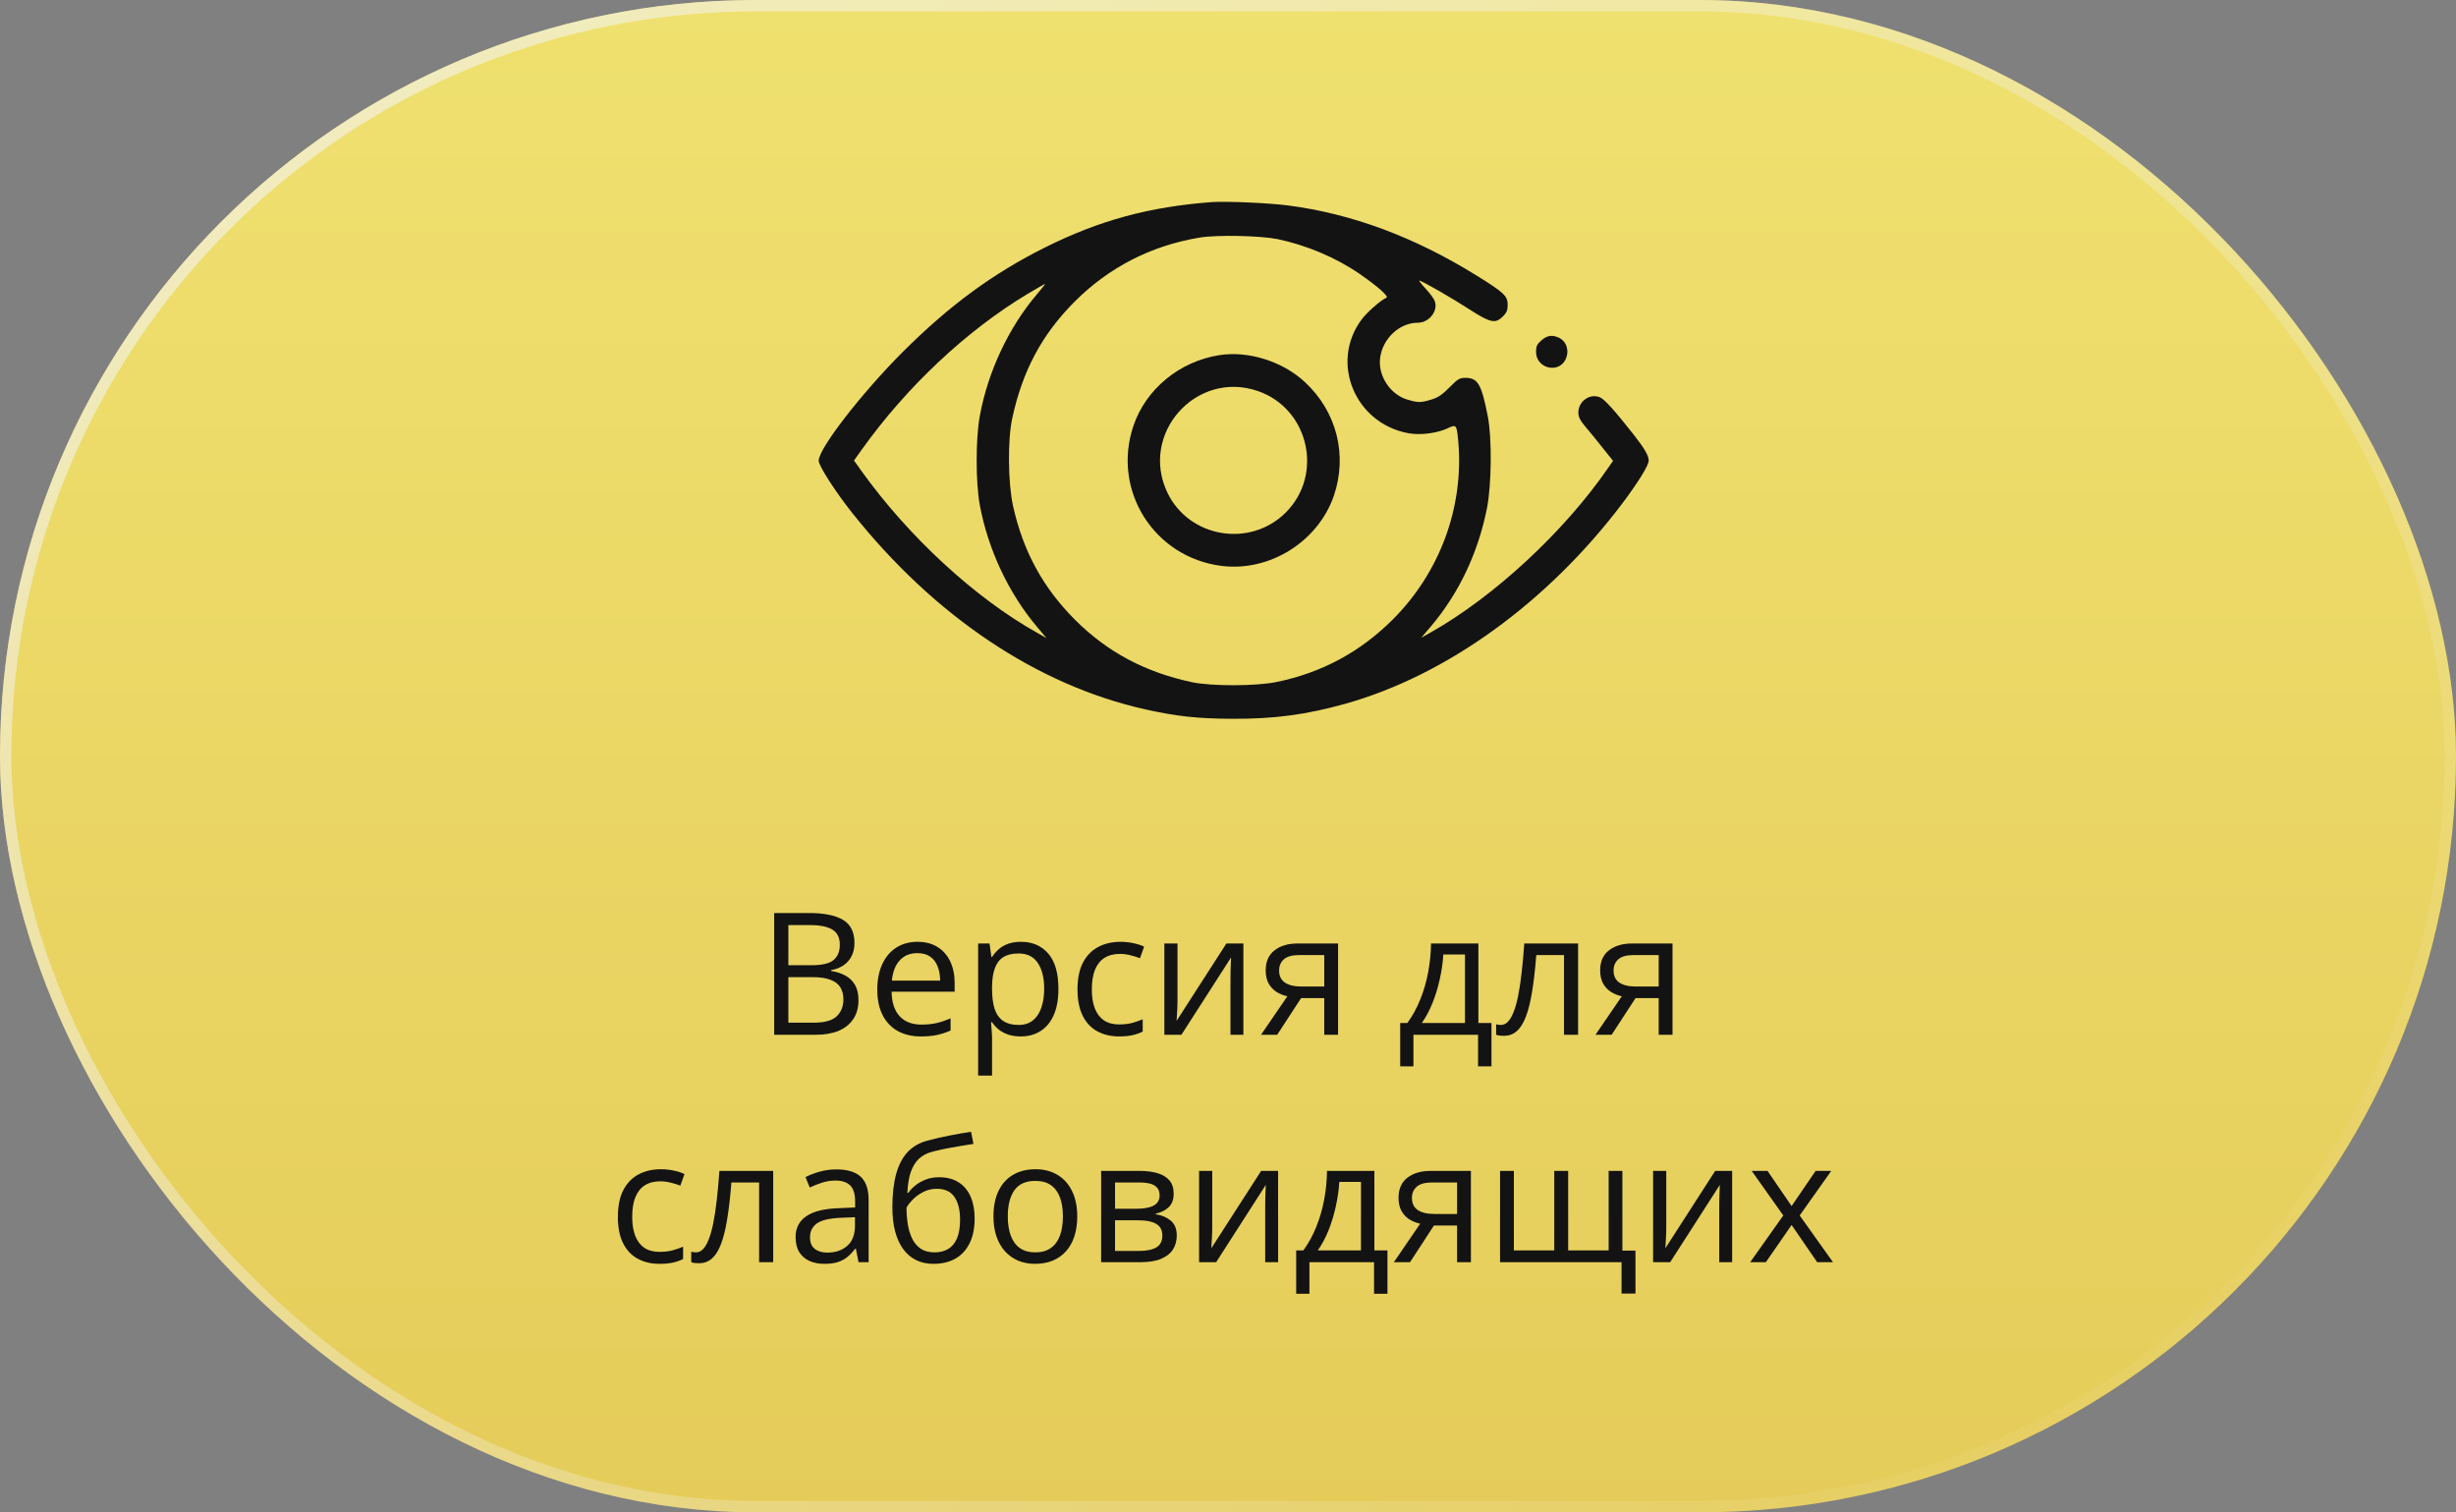
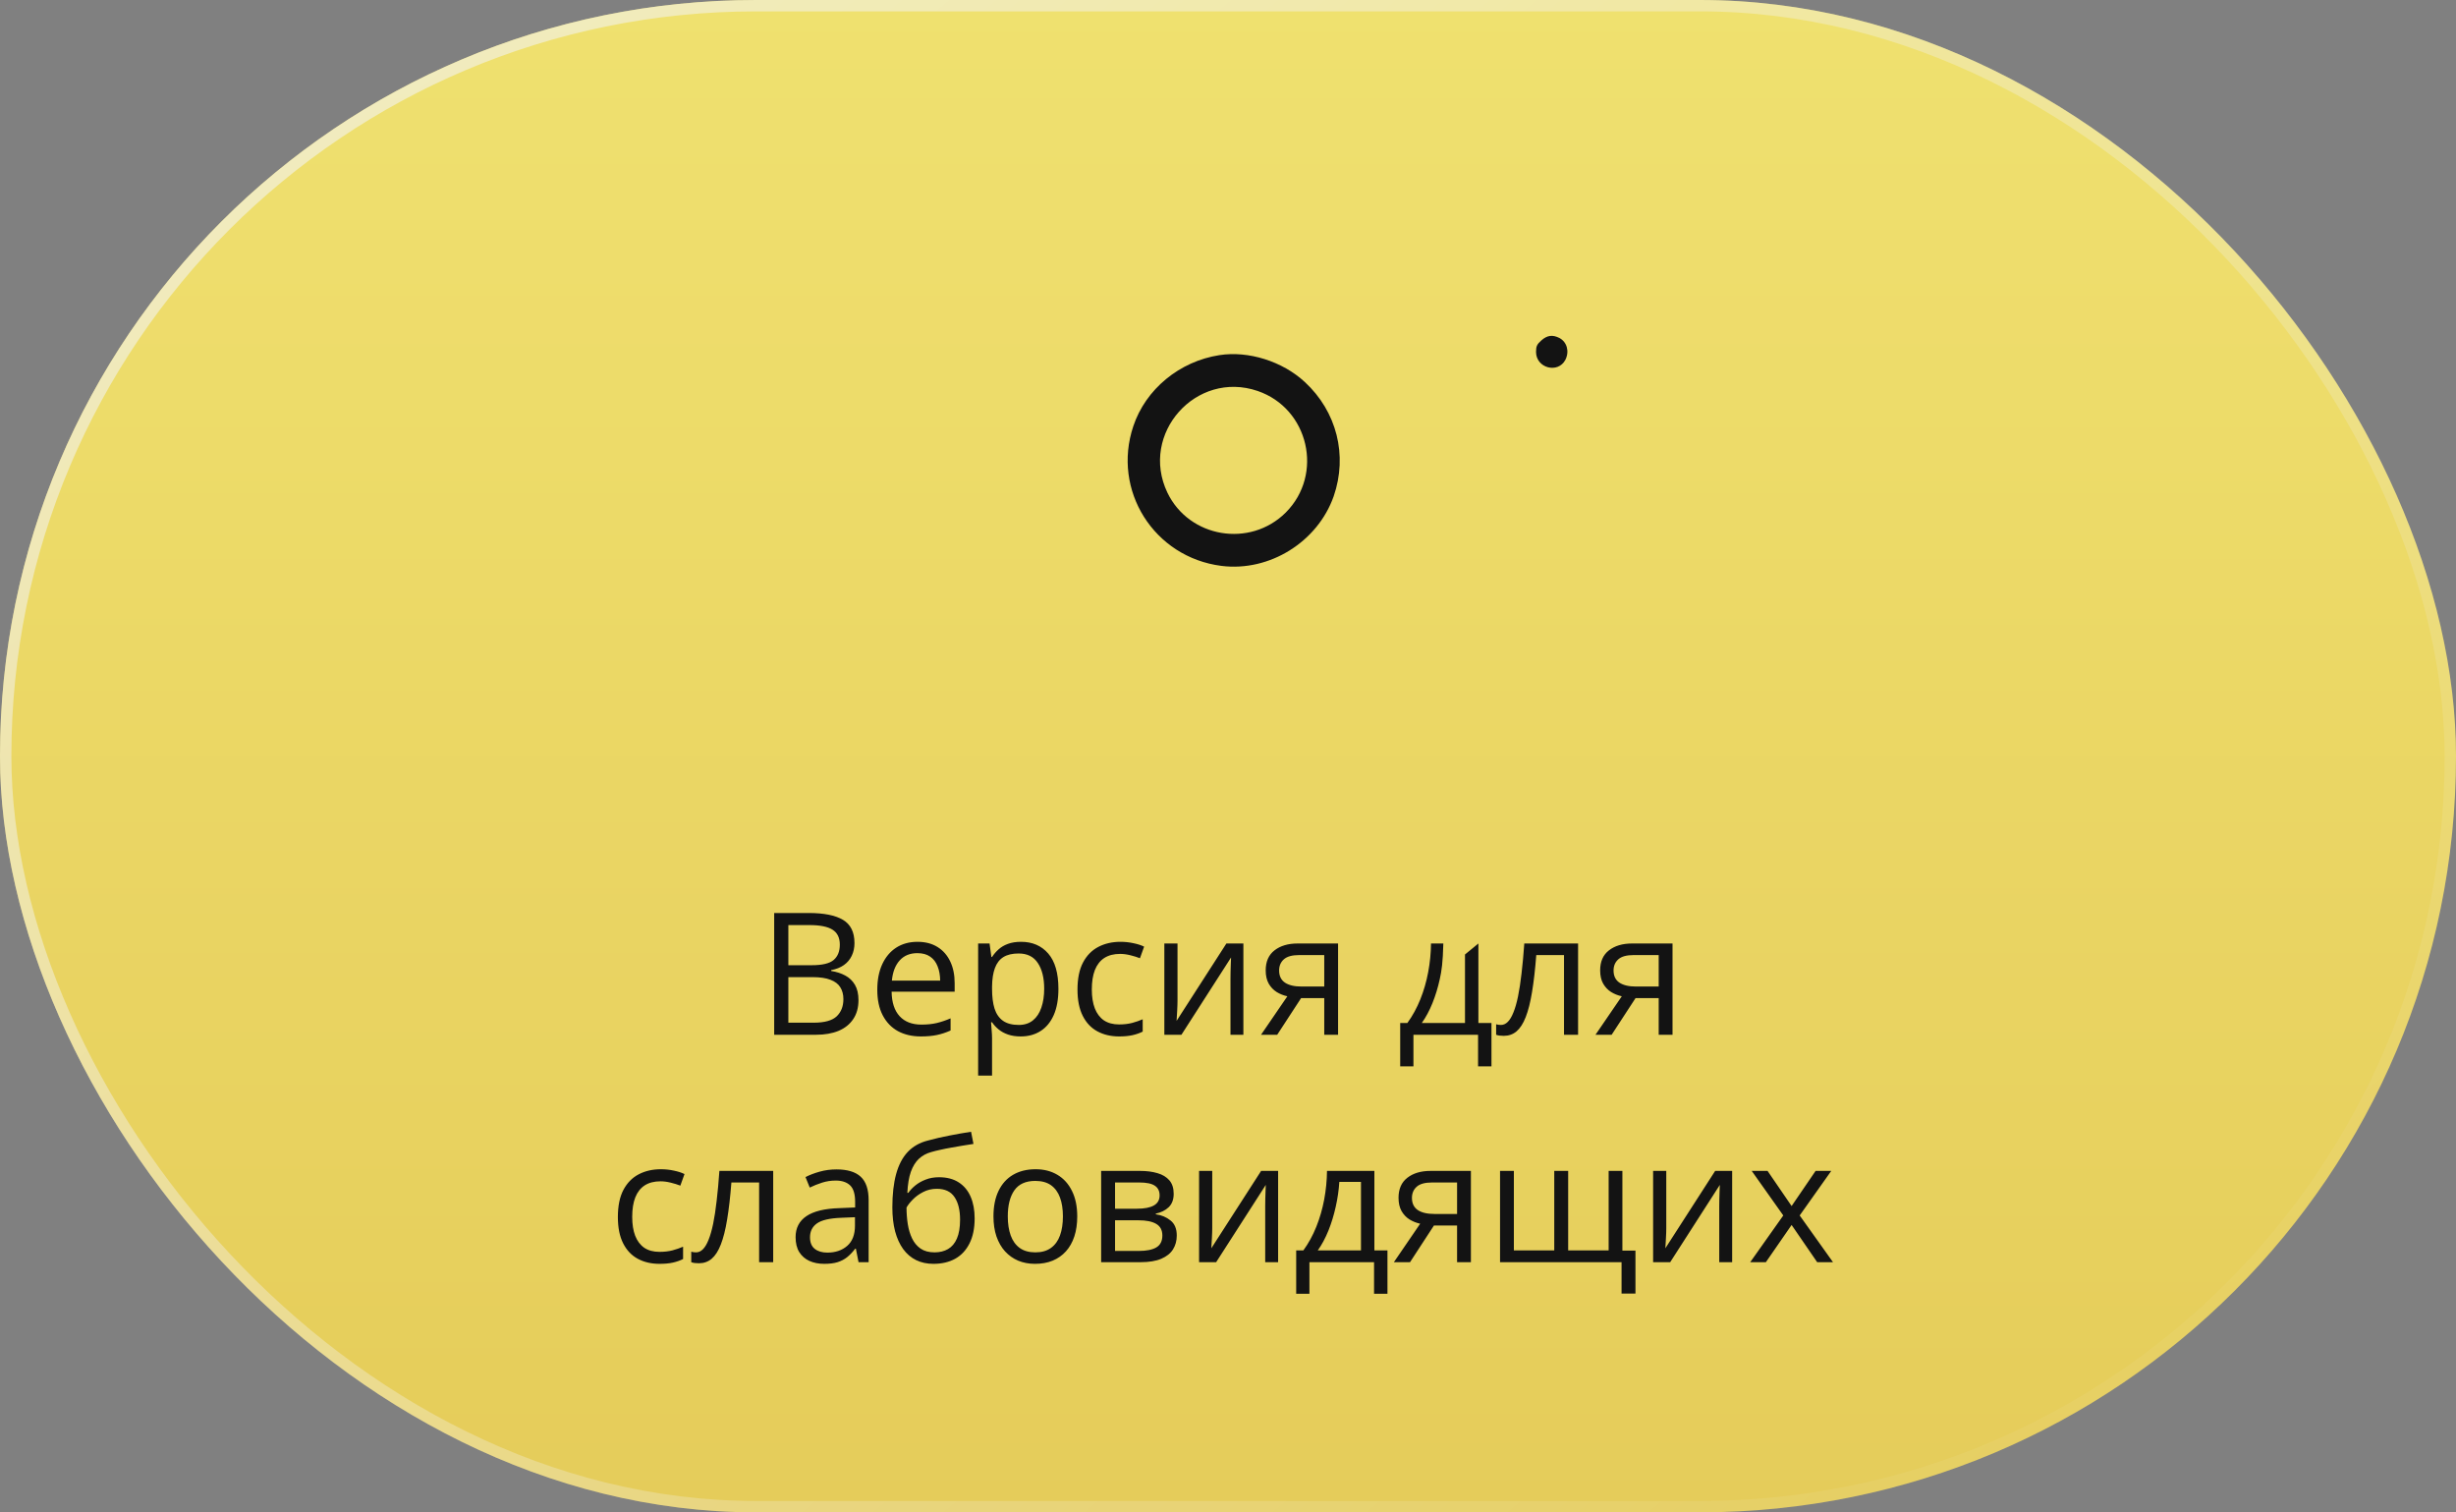
<svg xmlns="http://www.w3.org/2000/svg" width="216" height="133" viewBox="0 0 216 133" fill="none">
  <rect x="0" y="0" width="216" height="133" fill="#808080" stroke="none" />
  <g opacity="0.9">
    <rect width="216" height="133" rx="66.5" fill="url(#paint0_linear_1001_2)" />
    <rect x="0.5" y="0.5" width="215" height="132" rx="66" stroke="url(#paint1_linear_1001_2)" stroke-opacity="0.6" />
  </g>
-   <path d="M68.088 80.292H71.121C72.459 80.292 73.464 80.492 74.138 80.893C74.812 81.293 75.149 81.974 75.149 82.936C75.149 83.351 75.068 83.725 74.907 84.057C74.751 84.384 74.522 84.655 74.219 84.87C73.916 85.085 73.543 85.233 73.098 85.316V85.39C73.567 85.463 73.982 85.597 74.343 85.793C74.705 85.988 74.988 86.261 75.193 86.613C75.398 86.964 75.501 87.411 75.501 87.953C75.501 88.612 75.347 89.169 75.039 89.623C74.736 90.077 74.307 90.421 73.75 90.656C73.193 90.885 72.534 91 71.772 91H68.088V80.292ZM69.334 84.884H71.384C72.317 84.884 72.961 84.731 73.318 84.423C73.679 84.115 73.86 83.666 73.86 83.075C73.86 82.465 73.645 82.025 73.215 81.757C72.79 81.488 72.112 81.354 71.179 81.354H69.334V84.884ZM69.334 85.932V89.938H71.56C72.512 89.938 73.186 89.752 73.582 89.381C73.977 89.005 74.175 88.5 74.175 87.865C74.175 87.46 74.085 87.113 73.904 86.825C73.728 86.537 73.44 86.317 73.04 86.166C72.644 86.01 72.114 85.932 71.45 85.932H69.334ZM80.693 82.826C81.377 82.826 81.963 82.978 82.451 83.28C82.939 83.583 83.313 84.008 83.572 84.555C83.831 85.097 83.96 85.731 83.96 86.459V87.213H78.415C78.43 88.156 78.665 88.874 79.119 89.367C79.573 89.86 80.212 90.106 81.038 90.106C81.545 90.106 81.995 90.06 82.385 89.967C82.776 89.874 83.181 89.738 83.601 89.557V90.626C83.196 90.807 82.793 90.939 82.393 91.022C81.997 91.105 81.528 91.147 80.986 91.147C80.215 91.147 79.541 90.99 78.965 90.678C78.394 90.36 77.949 89.897 77.632 89.286C77.314 88.676 77.156 87.929 77.156 87.045C77.156 86.181 77.3 85.434 77.588 84.804C77.881 84.169 78.291 83.681 78.818 83.339C79.351 82.997 79.976 82.826 80.693 82.826ZM80.679 83.822C80.029 83.822 79.512 84.035 79.126 84.46C78.74 84.884 78.511 85.478 78.438 86.239H82.686C82.681 85.761 82.605 85.341 82.459 84.98C82.317 84.613 82.1 84.33 81.807 84.13C81.514 83.925 81.138 83.822 80.679 83.822ZM89.797 82.826C90.798 82.826 91.597 83.17 92.192 83.859C92.788 84.547 93.086 85.582 93.086 86.964C93.086 87.877 92.949 88.644 92.676 89.264C92.402 89.884 92.017 90.353 91.519 90.67C91.025 90.988 90.442 91.147 89.768 91.147C89.343 91.147 88.97 91.09 88.647 90.978C88.325 90.866 88.049 90.714 87.82 90.524C87.59 90.334 87.4 90.126 87.249 89.901H87.161C87.175 90.092 87.192 90.321 87.212 90.59C87.236 90.858 87.249 91.093 87.249 91.293V94.589H86.025V82.973H87.029L87.19 84.159H87.249C87.405 83.915 87.595 83.693 87.82 83.493C88.044 83.288 88.318 83.126 88.64 83.009C88.967 82.887 89.353 82.826 89.797 82.826ZM89.585 83.852C89.028 83.852 88.579 83.959 88.237 84.174C87.9 84.389 87.654 84.711 87.498 85.141C87.341 85.565 87.258 86.1 87.249 86.745V86.979C87.249 87.658 87.322 88.231 87.468 88.7C87.62 89.169 87.866 89.525 88.208 89.769C88.555 90.014 89.019 90.136 89.6 90.136C90.098 90.136 90.513 90.001 90.845 89.733C91.177 89.464 91.423 89.091 91.585 88.612C91.751 88.129 91.834 87.575 91.834 86.95C91.834 86.002 91.648 85.251 91.277 84.694C90.911 84.132 90.347 83.852 89.585 83.852ZM98.425 91.147C97.703 91.147 97.065 90.998 96.514 90.7C95.962 90.402 95.532 89.948 95.225 89.337C94.917 88.727 94.763 87.958 94.763 87.03C94.763 86.059 94.924 85.265 95.247 84.65C95.574 84.03 96.023 83.571 96.594 83.273C97.165 82.975 97.815 82.826 98.543 82.826C98.943 82.826 99.329 82.868 99.7 82.951C100.076 83.029 100.383 83.129 100.623 83.251L100.256 84.269C100.012 84.171 99.729 84.084 99.407 84.005C99.089 83.927 98.791 83.888 98.513 83.888C97.957 83.888 97.493 84.008 97.122 84.247C96.755 84.486 96.48 84.838 96.294 85.302C96.113 85.766 96.023 86.337 96.023 87.016C96.023 87.665 96.111 88.219 96.287 88.678C96.467 89.137 96.733 89.489 97.085 89.733C97.441 89.972 97.886 90.092 98.418 90.092C98.843 90.092 99.226 90.048 99.568 89.96C99.91 89.867 100.22 89.76 100.498 89.638V90.722C100.229 90.858 99.929 90.963 99.597 91.037C99.27 91.11 98.879 91.147 98.425 91.147ZM103.56 82.973V88.019C103.56 88.117 103.557 88.244 103.552 88.4C103.547 88.551 103.54 88.715 103.53 88.891C103.521 89.061 103.511 89.228 103.501 89.389C103.496 89.545 103.489 89.674 103.479 89.777L107.859 82.973H109.353V91H108.218V86.078C108.218 85.922 108.22 85.722 108.225 85.478C108.23 85.233 108.237 84.994 108.247 84.76C108.257 84.52 108.264 84.335 108.269 84.203L103.904 91H102.402V82.973H103.56ZM112.327 91H110.906L113.22 87.616C112.883 87.543 112.571 87.418 112.283 87.243C111.995 87.062 111.76 86.815 111.58 86.503C111.404 86.19 111.316 85.802 111.316 85.338C111.316 84.567 111.572 83.981 112.085 83.581C112.603 83.175 113.284 82.973 114.128 82.973H117.681V91H116.465V87.777H114.429L112.327 91ZM112.495 85.346C112.495 85.824 112.666 86.181 113.008 86.415C113.35 86.644 113.838 86.759 114.473 86.759H116.465V83.991H114.26C113.635 83.991 113.184 84.118 112.905 84.372C112.632 84.621 112.495 84.945 112.495 85.346ZM130.022 82.973V89.967H131.172V93.776H129.993V91H124.309V93.776H123.145V89.967H123.774C124.233 89.332 124.614 88.637 124.917 87.88C125.22 87.123 125.449 86.33 125.605 85.499C125.762 84.665 125.845 83.822 125.854 82.973H130.022ZM128.843 83.939H126.938C126.895 84.652 126.79 85.377 126.624 86.115C126.462 86.852 126.248 87.555 125.979 88.224C125.71 88.888 125.398 89.469 125.042 89.967H128.843V83.939ZM138.789 91H137.551V83.991H135.112C135.015 85.255 134.89 86.339 134.739 87.243C134.592 88.141 134.407 88.876 134.182 89.447C133.962 90.014 133.694 90.431 133.376 90.7C133.064 90.963 132.69 91.095 132.256 91.095C132.124 91.095 132 91.088 131.882 91.073C131.765 91.059 131.665 91.034 131.582 91V90.077C131.646 90.097 131.711 90.111 131.78 90.121C131.853 90.131 131.929 90.136 132.007 90.136C132.227 90.136 132.427 90.045 132.607 89.865C132.793 89.679 132.959 89.401 133.105 89.03C133.257 88.659 133.391 88.19 133.508 87.624C133.625 87.052 133.728 86.381 133.816 85.609C133.909 84.833 133.989 83.954 134.058 82.973H138.789V91ZM141.741 91H140.32L142.634 87.616C142.297 87.543 141.985 87.418 141.697 87.243C141.409 87.062 141.174 86.815 140.994 86.503C140.818 86.19 140.73 85.802 140.73 85.338C140.73 84.567 140.986 83.981 141.499 83.581C142.017 83.175 142.698 82.973 143.542 82.973H147.095V91H145.879V87.777H143.843L141.741 91ZM141.909 85.346C141.909 85.824 142.08 86.181 142.422 86.415C142.764 86.644 143.252 86.759 143.887 86.759H145.879V83.991H143.674C143.049 83.991 142.598 84.118 142.319 84.372C142.046 84.621 141.909 84.945 141.909 85.346ZM58.003 111.146C57.28 111.146 56.643 110.998 56.091 110.7C55.54 110.402 55.11 109.948 54.802 109.337C54.495 108.727 54.341 107.958 54.341 107.03C54.341 106.059 54.502 105.265 54.824 104.65C55.151 104.03 55.601 103.571 56.172 103.273C56.743 102.975 57.393 102.826 58.12 102.826C58.52 102.826 58.906 102.868 59.277 102.951C59.653 103.029 59.961 103.129 60.2 103.251L59.834 104.269C59.59 104.171 59.307 104.083 58.984 104.005C58.667 103.927 58.369 103.888 58.091 103.888C57.534 103.888 57.07 104.008 56.699 104.247C56.333 104.486 56.057 104.838 55.872 105.302C55.691 105.766 55.601 106.337 55.601 107.016C55.601 107.665 55.688 108.219 55.864 108.678C56.045 109.137 56.311 109.489 56.663 109.733C57.019 109.972 57.463 110.092 57.996 110.092C58.42 110.092 58.804 110.048 59.145 109.96C59.487 109.867 59.797 109.76 60.076 109.638V110.722C59.807 110.858 59.507 110.963 59.175 111.037C58.848 111.11 58.457 111.146 58.003 111.146ZM68.001 111H66.763V103.991H64.324C64.226 105.255 64.102 106.339 63.95 107.243C63.804 108.141 63.618 108.876 63.394 109.447C63.174 110.014 62.905 110.431 62.588 110.7C62.275 110.963 61.902 111.095 61.467 111.095C61.335 111.095 61.211 111.088 61.094 111.073C60.977 111.059 60.877 111.034 60.794 111V110.077C60.857 110.097 60.923 110.111 60.991 110.121C61.065 110.131 61.14 110.136 61.218 110.136C61.438 110.136 61.638 110.045 61.819 109.865C62.004 109.679 62.17 109.401 62.317 109.03C62.468 108.659 62.602 108.19 62.72 107.624C62.837 107.052 62.94 106.381 63.027 105.609C63.12 104.833 63.201 103.954 63.269 102.973H68.001V111ZM73.567 102.841C74.524 102.841 75.234 103.056 75.698 103.485C76.162 103.915 76.394 104.601 76.394 105.543V111H75.508L75.273 109.813H75.215C74.99 110.106 74.756 110.353 74.512 110.553C74.268 110.749 73.984 110.897 73.662 111C73.345 111.098 72.954 111.146 72.49 111.146C72.002 111.146 71.567 111.061 71.186 110.89C70.811 110.719 70.513 110.46 70.293 110.114C70.078 109.767 69.971 109.328 69.971 108.795C69.971 107.995 70.288 107.379 70.923 106.95C71.558 106.52 72.524 106.286 73.823 106.247L75.207 106.188V105.697C75.207 105.004 75.059 104.518 74.761 104.24C74.463 103.961 74.043 103.822 73.501 103.822C73.081 103.822 72.681 103.883 72.3 104.005C71.919 104.127 71.558 104.271 71.216 104.438L70.842 103.515C71.204 103.329 71.619 103.17 72.087 103.039C72.556 102.907 73.049 102.841 73.567 102.841ZM75.193 107.045L73.97 107.096C72.969 107.135 72.263 107.299 71.853 107.587C71.443 107.875 71.238 108.283 71.238 108.81C71.238 109.269 71.377 109.608 71.655 109.828C71.934 110.048 72.302 110.158 72.761 110.158C73.474 110.158 74.058 109.96 74.512 109.564C74.966 109.169 75.193 108.576 75.193 107.785V107.045ZM78.481 106.181C78.481 105.038 78.591 104.064 78.811 103.258C79.031 102.448 79.37 101.798 79.829 101.31C80.293 100.817 80.889 100.48 81.616 100.299C82.241 100.128 82.876 99.982 83.52 99.86C84.165 99.733 84.793 99.623 85.403 99.53L85.615 100.6C85.308 100.644 84.985 100.695 84.648 100.753C84.311 100.807 83.975 100.866 83.638 100.929C83.301 100.988 82.983 101.051 82.686 101.12C82.388 101.183 82.124 101.249 81.894 101.317C81.48 101.43 81.121 101.625 80.818 101.903C80.52 102.182 80.283 102.565 80.107 103.053C79.936 103.542 79.834 104.157 79.8 104.899H79.888C80.034 104.684 80.234 104.472 80.488 104.262C80.742 104.052 81.045 103.878 81.397 103.742C81.748 103.6 82.144 103.529 82.583 103.529C83.276 103.529 83.855 103.681 84.319 103.983C84.783 104.281 85.132 104.701 85.366 105.243C85.601 105.785 85.718 106.42 85.718 107.147C85.718 108.021 85.566 108.756 85.264 109.352C84.966 109.948 84.546 110.397 84.004 110.7C83.462 110.998 82.825 111.146 82.092 111.146C81.526 111.146 81.018 111.037 80.569 110.817C80.124 110.597 79.746 110.275 79.434 109.85C79.126 109.425 78.889 108.905 78.723 108.29C78.562 107.675 78.481 106.972 78.481 106.181ZM82.188 110.136C82.651 110.136 83.049 110.038 83.381 109.843C83.718 109.647 83.977 109.34 84.158 108.92C84.343 108.495 84.436 107.943 84.436 107.265C84.436 106.415 84.272 105.751 83.945 105.272C83.623 104.789 83.106 104.547 82.393 104.547C81.948 104.547 81.545 104.643 81.184 104.833C80.823 105.019 80.518 105.241 80.269 105.5C80.019 105.758 79.839 105.99 79.727 106.195C79.727 106.693 79.763 107.177 79.836 107.646C79.91 108.114 80.037 108.537 80.217 108.913C80.398 109.289 80.647 109.586 80.964 109.806C81.287 110.026 81.694 110.136 82.188 110.136ZM94.741 106.972C94.741 107.631 94.656 108.219 94.485 108.737C94.314 109.254 94.067 109.691 93.745 110.048C93.423 110.404 93.032 110.678 92.573 110.868C92.119 111.054 91.604 111.146 91.028 111.146C90.491 111.146 89.998 111.054 89.548 110.868C89.104 110.678 88.718 110.404 88.391 110.048C88.069 109.691 87.817 109.254 87.637 108.737C87.461 108.219 87.373 107.631 87.373 106.972C87.373 106.093 87.522 105.346 87.82 104.73C88.118 104.11 88.543 103.639 89.094 103.317C89.651 102.99 90.312 102.826 91.079 102.826C91.811 102.826 92.451 102.99 92.998 103.317C93.55 103.644 93.977 104.118 94.28 104.738C94.587 105.353 94.741 106.098 94.741 106.972ZM88.633 106.972C88.633 107.616 88.718 108.175 88.889 108.649C89.06 109.123 89.324 109.489 89.68 109.748C90.037 110.006 90.496 110.136 91.057 110.136C91.614 110.136 92.07 110.006 92.427 109.748C92.788 109.489 93.054 109.123 93.225 108.649C93.396 108.175 93.481 107.616 93.481 106.972C93.481 106.332 93.396 105.78 93.225 105.316C93.054 104.848 92.79 104.486 92.434 104.232C92.078 103.979 91.616 103.852 91.05 103.852C90.215 103.852 89.602 104.127 89.211 104.679C88.826 105.231 88.633 105.995 88.633 106.972ZM103.223 104.987C103.223 105.49 103.076 105.883 102.783 106.166C102.49 106.444 102.112 106.632 101.648 106.73V106.789C102.151 106.857 102.583 107.038 102.944 107.331C103.311 107.619 103.494 108.061 103.494 108.656C103.494 109.115 103.384 109.521 103.164 109.872C102.944 110.224 102.6 110.5 102.131 110.7C101.663 110.9 101.052 111 100.3 111H96.843V102.973H100.271C100.847 102.973 101.355 103.039 101.794 103.17C102.239 103.297 102.588 103.507 102.842 103.8C103.096 104.093 103.223 104.489 103.223 104.987ZM102.227 108.656C102.227 108.183 102.046 107.841 101.685 107.631C101.328 107.421 100.808 107.316 100.125 107.316H98.066V110.011H100.154C100.828 110.011 101.34 109.909 101.692 109.704C102.048 109.494 102.227 109.145 102.227 108.656ZM101.985 105.126C101.985 104.745 101.846 104.462 101.567 104.276C101.289 104.086 100.833 103.991 100.198 103.991H98.066V106.298H99.985C100.645 106.298 101.143 106.203 101.479 106.012C101.816 105.822 101.985 105.526 101.985 105.126ZM106.614 102.973V108.019C106.614 108.117 106.611 108.244 106.606 108.4C106.602 108.551 106.594 108.715 106.584 108.891C106.575 109.062 106.565 109.228 106.555 109.389C106.55 109.545 106.543 109.674 106.533 109.777L110.913 102.973H112.407V111H111.272V106.078C111.272 105.922 111.274 105.722 111.279 105.478C111.284 105.233 111.292 104.994 111.301 104.76C111.311 104.521 111.318 104.335 111.323 104.203L106.958 111H105.457V102.973H106.614ZM120.874 102.973V109.967H122.024V113.776H120.845V111H115.161V113.776H113.997V109.967H114.626C115.085 109.333 115.466 108.637 115.769 107.88C116.072 107.123 116.301 106.33 116.458 105.5C116.614 104.665 116.697 103.822 116.707 102.973H120.874ZM119.695 103.939H117.791C117.747 104.652 117.642 105.377 117.476 106.115C117.314 106.852 117.1 107.555 116.831 108.224C116.562 108.888 116.25 109.469 115.894 109.967H119.695V103.939ZM124.009 111H122.588L124.902 107.616C124.565 107.543 124.253 107.418 123.965 107.243C123.677 107.062 123.442 106.815 123.262 106.503C123.086 106.19 122.998 105.802 122.998 105.338C122.998 104.567 123.254 103.981 123.767 103.581C124.285 103.175 124.966 102.973 125.811 102.973H129.363V111H128.147V107.777H126.111L124.009 111ZM124.177 105.346C124.177 105.824 124.348 106.181 124.69 106.415C125.032 106.645 125.52 106.759 126.155 106.759H128.147V103.991H125.942C125.317 103.991 124.866 104.118 124.587 104.372C124.314 104.621 124.177 104.945 124.177 105.346ZM142.686 102.973V109.982H143.835V113.761H142.612V111H131.926V102.973H133.142V109.967H136.694V102.973H137.917V109.967H141.477V102.973H142.686ZM146.545 102.973V108.019C146.545 108.117 146.543 108.244 146.538 108.4C146.533 108.551 146.526 108.715 146.516 108.891C146.506 109.062 146.497 109.228 146.487 109.389C146.482 109.545 146.475 109.674 146.465 109.777L150.845 102.973H152.339V111H151.204V106.078C151.204 105.922 151.206 105.722 151.211 105.478C151.216 105.233 151.223 104.994 151.233 104.76C151.243 104.521 151.25 104.335 151.255 104.203L146.89 111H145.388V102.973H146.545ZM156.836 106.891L154.06 102.973H155.452L157.568 106.063L159.678 102.973H161.055L158.279 106.891L161.208 111H159.817L157.568 107.726L155.305 111H153.928L156.836 106.891Z" fill="#131313" />
-   <path d="M106.575 17.773C101.086 18.186 96.709 19.37 91.961 21.736C87.341 24.032 83.506 26.855 79.4 30.947C75.793 34.554 72 39.445 72 40.514C72 40.956 73.454 43.223 74.937 45.091C82.166 54.187 91.219 60.261 100.729 62.386C103.481 62.999 105.335 63.198 108.357 63.212C112.107 63.227 114.859 62.856 118.338 61.886C127.221 59.391 136.103 52.975 142.676 44.278C144.059 42.439 145 40.928 145 40.514C145 40.072 144.658 39.473 143.674 38.219C142.049 36.151 141.108 35.096 140.708 34.939C139.824 34.569 138.812 35.281 138.812 36.294C138.812 36.65 138.955 36.95 139.382 37.463C139.71 37.834 140.395 38.689 140.908 39.331L141.863 40.528L141.436 41.141C137.586 46.745 131.412 52.462 125.838 55.613L124.996 56.084L125.823 55.114C128.304 52.191 129.987 48.641 130.771 44.72C131.184 42.624 131.227 38.532 130.842 36.579C130.286 33.756 129.972 33.228 128.86 33.228C128.375 33.228 128.204 33.328 127.477 34.069C126.821 34.725 126.465 34.968 125.88 35.139C124.939 35.424 124.711 35.424 123.77 35.139C122.273 34.697 121.189 33.057 121.375 31.503C121.589 29.778 123.071 28.381 124.697 28.381C125.695 28.381 126.508 27.326 126.18 26.47C126.108 26.256 125.738 25.771 125.381 25.387C125.011 24.987 124.768 24.674 124.825 24.674C125.025 24.674 127.705 26.213 129.331 27.269C131.084 28.395 131.526 28.48 132.182 27.825C132.51 27.497 132.596 27.283 132.596 26.812C132.596 26.028 132.296 25.743 129.887 24.246C124.397 20.838 118.88 18.785 113.205 18.058C111.494 17.844 107.816 17.687 106.575 17.773ZM112.335 21.024C114.888 21.551 117.511 22.663 119.578 24.089C121.147 25.173 122.188 26.085 121.931 26.185C121.432 26.399 120.248 27.44 119.764 28.081C116.926 31.86 119.165 37.263 123.898 38.105C124.954 38.29 126.436 38.09 127.363 37.648C128.09 37.292 128.119 37.349 128.261 38.917C128.732 44.649 126.622 50.352 122.487 54.487C119.621 57.338 116.271 59.149 112.278 59.976C110.496 60.347 106.518 60.361 104.807 59.99C100.701 59.106 97.407 57.352 94.584 54.544C91.733 51.706 89.979 48.484 89.095 44.492C88.653 42.51 88.61 38.675 89.024 36.793C89.922 32.615 91.633 29.407 94.527 26.513C97.536 23.505 101.257 21.594 105.506 20.895C107.017 20.639 110.824 20.724 112.335 21.024ZM91.177 25.9C88.71 28.808 86.885 32.687 86.172 36.579C85.802 38.561 85.802 42.439 86.172 44.421C86.899 48.327 88.71 52.177 91.205 55.128L92.032 56.112L91.177 55.627C85.73 52.576 79.87 47.158 75.75 41.398L75.108 40.5L75.778 39.559C79.728 34.027 84.975 29.094 90.335 25.871C91.177 25.372 91.89 24.959 91.918 24.959C91.947 24.959 91.619 25.387 91.177 25.9Z" fill="#131313" />
+   <path d="M68.088 80.292H71.121C72.459 80.292 73.464 80.492 74.138 80.893C74.812 81.293 75.149 81.974 75.149 82.936C75.149 83.351 75.068 83.725 74.907 84.057C74.751 84.384 74.522 84.655 74.219 84.87C73.916 85.085 73.543 85.233 73.098 85.316V85.39C73.567 85.463 73.982 85.597 74.343 85.793C74.705 85.988 74.988 86.261 75.193 86.613C75.398 86.964 75.501 87.411 75.501 87.953C75.501 88.612 75.347 89.169 75.039 89.623C74.736 90.077 74.307 90.421 73.75 90.656C73.193 90.885 72.534 91 71.772 91H68.088V80.292ZM69.334 84.884H71.384C72.317 84.884 72.961 84.731 73.318 84.423C73.679 84.115 73.86 83.666 73.86 83.075C73.86 82.465 73.645 82.025 73.215 81.757C72.79 81.488 72.112 81.354 71.179 81.354H69.334V84.884ZM69.334 85.932V89.938H71.56C72.512 89.938 73.186 89.752 73.582 89.381C73.977 89.005 74.175 88.5 74.175 87.865C74.175 87.46 74.085 87.113 73.904 86.825C73.728 86.537 73.44 86.317 73.04 86.166C72.644 86.01 72.114 85.932 71.45 85.932H69.334ZM80.693 82.826C81.377 82.826 81.963 82.978 82.451 83.28C82.939 83.583 83.313 84.008 83.572 84.555C83.831 85.097 83.96 85.731 83.96 86.459V87.213H78.415C78.43 88.156 78.665 88.874 79.119 89.367C79.573 89.86 80.212 90.106 81.038 90.106C81.545 90.106 81.995 90.06 82.385 89.967C82.776 89.874 83.181 89.738 83.601 89.557V90.626C83.196 90.807 82.793 90.939 82.393 91.022C81.997 91.105 81.528 91.147 80.986 91.147C80.215 91.147 79.541 90.99 78.965 90.678C78.394 90.36 77.949 89.897 77.632 89.286C77.314 88.676 77.156 87.929 77.156 87.045C77.156 86.181 77.3 85.434 77.588 84.804C77.881 84.169 78.291 83.681 78.818 83.339C79.351 82.997 79.976 82.826 80.693 82.826ZM80.679 83.822C80.029 83.822 79.512 84.035 79.126 84.46C78.74 84.884 78.511 85.478 78.438 86.239H82.686C82.681 85.761 82.605 85.341 82.459 84.98C82.317 84.613 82.1 84.33 81.807 84.13C81.514 83.925 81.138 83.822 80.679 83.822ZM89.797 82.826C90.798 82.826 91.597 83.17 92.192 83.859C92.788 84.547 93.086 85.582 93.086 86.964C93.086 87.877 92.949 88.644 92.676 89.264C92.402 89.884 92.017 90.353 91.519 90.67C91.025 90.988 90.442 91.147 89.768 91.147C89.343 91.147 88.97 91.09 88.647 90.978C88.325 90.866 88.049 90.714 87.82 90.524C87.59 90.334 87.4 90.126 87.249 89.901H87.161C87.175 90.092 87.192 90.321 87.212 90.59C87.236 90.858 87.249 91.093 87.249 91.293V94.589H86.025V82.973H87.029L87.19 84.159H87.249C87.405 83.915 87.595 83.693 87.82 83.493C88.044 83.288 88.318 83.126 88.64 83.009C88.967 82.887 89.353 82.826 89.797 82.826ZM89.585 83.852C89.028 83.852 88.579 83.959 88.237 84.174C87.9 84.389 87.654 84.711 87.498 85.141C87.341 85.565 87.258 86.1 87.249 86.745V86.979C87.249 87.658 87.322 88.231 87.468 88.7C87.62 89.169 87.866 89.525 88.208 89.769C88.555 90.014 89.019 90.136 89.6 90.136C90.098 90.136 90.513 90.001 90.845 89.733C91.177 89.464 91.423 89.091 91.585 88.612C91.751 88.129 91.834 87.575 91.834 86.95C91.834 86.002 91.648 85.251 91.277 84.694C90.911 84.132 90.347 83.852 89.585 83.852ZM98.425 91.147C97.703 91.147 97.065 90.998 96.514 90.7C95.962 90.402 95.532 89.948 95.225 89.337C94.917 88.727 94.763 87.958 94.763 87.03C94.763 86.059 94.924 85.265 95.247 84.65C95.574 84.03 96.023 83.571 96.594 83.273C97.165 82.975 97.815 82.826 98.543 82.826C98.943 82.826 99.329 82.868 99.7 82.951C100.076 83.029 100.383 83.129 100.623 83.251L100.256 84.269C100.012 84.171 99.729 84.084 99.407 84.005C99.089 83.927 98.791 83.888 98.513 83.888C97.957 83.888 97.493 84.008 97.122 84.247C96.755 84.486 96.48 84.838 96.294 85.302C96.113 85.766 96.023 86.337 96.023 87.016C96.023 87.665 96.111 88.219 96.287 88.678C96.467 89.137 96.733 89.489 97.085 89.733C97.441 89.972 97.886 90.092 98.418 90.092C98.843 90.092 99.226 90.048 99.568 89.96C99.91 89.867 100.22 89.76 100.498 89.638V90.722C100.229 90.858 99.929 90.963 99.597 91.037C99.27 91.11 98.879 91.147 98.425 91.147ZM103.56 82.973V88.019C103.56 88.117 103.557 88.244 103.552 88.4C103.547 88.551 103.54 88.715 103.53 88.891C103.521 89.061 103.511 89.228 103.501 89.389C103.496 89.545 103.489 89.674 103.479 89.777L107.859 82.973H109.353V91H108.218V86.078C108.218 85.922 108.22 85.722 108.225 85.478C108.23 85.233 108.237 84.994 108.247 84.76C108.257 84.52 108.264 84.335 108.269 84.203L103.904 91H102.402V82.973H103.56ZM112.327 91H110.906L113.22 87.616C112.883 87.543 112.571 87.418 112.283 87.243C111.995 87.062 111.76 86.815 111.58 86.503C111.404 86.19 111.316 85.802 111.316 85.338C111.316 84.567 111.572 83.981 112.085 83.581C112.603 83.175 113.284 82.973 114.128 82.973H117.681V91H116.465V87.777H114.429L112.327 91ZM112.495 85.346C112.495 85.824 112.666 86.181 113.008 86.415C113.35 86.644 113.838 86.759 114.473 86.759H116.465V83.991H114.26C113.635 83.991 113.184 84.118 112.905 84.372C112.632 84.621 112.495 84.945 112.495 85.346ZM130.022 82.973V89.967H131.172V93.776H129.993V91H124.309V93.776H123.145V89.967H123.774C124.233 89.332 124.614 88.637 124.917 87.88C125.22 87.123 125.449 86.33 125.605 85.499C125.762 84.665 125.845 83.822 125.854 82.973H130.022ZH126.938C126.895 84.652 126.79 85.377 126.624 86.115C126.462 86.852 126.248 87.555 125.979 88.224C125.71 88.888 125.398 89.469 125.042 89.967H128.843V83.939ZM138.789 91H137.551V83.991H135.112C135.015 85.255 134.89 86.339 134.739 87.243C134.592 88.141 134.407 88.876 134.182 89.447C133.962 90.014 133.694 90.431 133.376 90.7C133.064 90.963 132.69 91.095 132.256 91.095C132.124 91.095 132 91.088 131.882 91.073C131.765 91.059 131.665 91.034 131.582 91V90.077C131.646 90.097 131.711 90.111 131.78 90.121C131.853 90.131 131.929 90.136 132.007 90.136C132.227 90.136 132.427 90.045 132.607 89.865C132.793 89.679 132.959 89.401 133.105 89.03C133.257 88.659 133.391 88.19 133.508 87.624C133.625 87.052 133.728 86.381 133.816 85.609C133.909 84.833 133.989 83.954 134.058 82.973H138.789V91ZM141.741 91H140.32L142.634 87.616C142.297 87.543 141.985 87.418 141.697 87.243C141.409 87.062 141.174 86.815 140.994 86.503C140.818 86.19 140.73 85.802 140.73 85.338C140.73 84.567 140.986 83.981 141.499 83.581C142.017 83.175 142.698 82.973 143.542 82.973H147.095V91H145.879V87.777H143.843L141.741 91ZM141.909 85.346C141.909 85.824 142.08 86.181 142.422 86.415C142.764 86.644 143.252 86.759 143.887 86.759H145.879V83.991H143.674C143.049 83.991 142.598 84.118 142.319 84.372C142.046 84.621 141.909 84.945 141.909 85.346ZM58.003 111.146C57.28 111.146 56.643 110.998 56.091 110.7C55.54 110.402 55.11 109.948 54.802 109.337C54.495 108.727 54.341 107.958 54.341 107.03C54.341 106.059 54.502 105.265 54.824 104.65C55.151 104.03 55.601 103.571 56.172 103.273C56.743 102.975 57.393 102.826 58.12 102.826C58.52 102.826 58.906 102.868 59.277 102.951C59.653 103.029 59.961 103.129 60.2 103.251L59.834 104.269C59.59 104.171 59.307 104.083 58.984 104.005C58.667 103.927 58.369 103.888 58.091 103.888C57.534 103.888 57.07 104.008 56.699 104.247C56.333 104.486 56.057 104.838 55.872 105.302C55.691 105.766 55.601 106.337 55.601 107.016C55.601 107.665 55.688 108.219 55.864 108.678C56.045 109.137 56.311 109.489 56.663 109.733C57.019 109.972 57.463 110.092 57.996 110.092C58.42 110.092 58.804 110.048 59.145 109.96C59.487 109.867 59.797 109.76 60.076 109.638V110.722C59.807 110.858 59.507 110.963 59.175 111.037C58.848 111.11 58.457 111.146 58.003 111.146ZM68.001 111H66.763V103.991H64.324C64.226 105.255 64.102 106.339 63.95 107.243C63.804 108.141 63.618 108.876 63.394 109.447C63.174 110.014 62.905 110.431 62.588 110.7C62.275 110.963 61.902 111.095 61.467 111.095C61.335 111.095 61.211 111.088 61.094 111.073C60.977 111.059 60.877 111.034 60.794 111V110.077C60.857 110.097 60.923 110.111 60.991 110.121C61.065 110.131 61.14 110.136 61.218 110.136C61.438 110.136 61.638 110.045 61.819 109.865C62.004 109.679 62.17 109.401 62.317 109.03C62.468 108.659 62.602 108.19 62.72 107.624C62.837 107.052 62.94 106.381 63.027 105.609C63.12 104.833 63.201 103.954 63.269 102.973H68.001V111ZM73.567 102.841C74.524 102.841 75.234 103.056 75.698 103.485C76.162 103.915 76.394 104.601 76.394 105.543V111H75.508L75.273 109.813H75.215C74.99 110.106 74.756 110.353 74.512 110.553C74.268 110.749 73.984 110.897 73.662 111C73.345 111.098 72.954 111.146 72.49 111.146C72.002 111.146 71.567 111.061 71.186 110.89C70.811 110.719 70.513 110.46 70.293 110.114C70.078 109.767 69.971 109.328 69.971 108.795C69.971 107.995 70.288 107.379 70.923 106.95C71.558 106.52 72.524 106.286 73.823 106.247L75.207 106.188V105.697C75.207 105.004 75.059 104.518 74.761 104.24C74.463 103.961 74.043 103.822 73.501 103.822C73.081 103.822 72.681 103.883 72.3 104.005C71.919 104.127 71.558 104.271 71.216 104.438L70.842 103.515C71.204 103.329 71.619 103.17 72.087 103.039C72.556 102.907 73.049 102.841 73.567 102.841ZM75.193 107.045L73.97 107.096C72.969 107.135 72.263 107.299 71.853 107.587C71.443 107.875 71.238 108.283 71.238 108.81C71.238 109.269 71.377 109.608 71.655 109.828C71.934 110.048 72.302 110.158 72.761 110.158C73.474 110.158 74.058 109.96 74.512 109.564C74.966 109.169 75.193 108.576 75.193 107.785V107.045ZM78.481 106.181C78.481 105.038 78.591 104.064 78.811 103.258C79.031 102.448 79.37 101.798 79.829 101.31C80.293 100.817 80.889 100.48 81.616 100.299C82.241 100.128 82.876 99.982 83.52 99.86C84.165 99.733 84.793 99.623 85.403 99.53L85.615 100.6C85.308 100.644 84.985 100.695 84.648 100.753C84.311 100.807 83.975 100.866 83.638 100.929C83.301 100.988 82.983 101.051 82.686 101.12C82.388 101.183 82.124 101.249 81.894 101.317C81.48 101.43 81.121 101.625 80.818 101.903C80.52 102.182 80.283 102.565 80.107 103.053C79.936 103.542 79.834 104.157 79.8 104.899H79.888C80.034 104.684 80.234 104.472 80.488 104.262C80.742 104.052 81.045 103.878 81.397 103.742C81.748 103.6 82.144 103.529 82.583 103.529C83.276 103.529 83.855 103.681 84.319 103.983C84.783 104.281 85.132 104.701 85.366 105.243C85.601 105.785 85.718 106.42 85.718 107.147C85.718 108.021 85.566 108.756 85.264 109.352C84.966 109.948 84.546 110.397 84.004 110.7C83.462 110.998 82.825 111.146 82.092 111.146C81.526 111.146 81.018 111.037 80.569 110.817C80.124 110.597 79.746 110.275 79.434 109.85C79.126 109.425 78.889 108.905 78.723 108.29C78.562 107.675 78.481 106.972 78.481 106.181ZM82.188 110.136C82.651 110.136 83.049 110.038 83.381 109.843C83.718 109.647 83.977 109.34 84.158 108.92C84.343 108.495 84.436 107.943 84.436 107.265C84.436 106.415 84.272 105.751 83.945 105.272C83.623 104.789 83.106 104.547 82.393 104.547C81.948 104.547 81.545 104.643 81.184 104.833C80.823 105.019 80.518 105.241 80.269 105.5C80.019 105.758 79.839 105.99 79.727 106.195C79.727 106.693 79.763 107.177 79.836 107.646C79.91 108.114 80.037 108.537 80.217 108.913C80.398 109.289 80.647 109.586 80.964 109.806C81.287 110.026 81.694 110.136 82.188 110.136ZM94.741 106.972C94.741 107.631 94.656 108.219 94.485 108.737C94.314 109.254 94.067 109.691 93.745 110.048C93.423 110.404 93.032 110.678 92.573 110.868C92.119 111.054 91.604 111.146 91.028 111.146C90.491 111.146 89.998 111.054 89.548 110.868C89.104 110.678 88.718 110.404 88.391 110.048C88.069 109.691 87.817 109.254 87.637 108.737C87.461 108.219 87.373 107.631 87.373 106.972C87.373 106.093 87.522 105.346 87.82 104.73C88.118 104.11 88.543 103.639 89.094 103.317C89.651 102.99 90.312 102.826 91.079 102.826C91.811 102.826 92.451 102.99 92.998 103.317C93.55 103.644 93.977 104.118 94.28 104.738C94.587 105.353 94.741 106.098 94.741 106.972ZM88.633 106.972C88.633 107.616 88.718 108.175 88.889 108.649C89.06 109.123 89.324 109.489 89.68 109.748C90.037 110.006 90.496 110.136 91.057 110.136C91.614 110.136 92.07 110.006 92.427 109.748C92.788 109.489 93.054 109.123 93.225 108.649C93.396 108.175 93.481 107.616 93.481 106.972C93.481 106.332 93.396 105.78 93.225 105.316C93.054 104.848 92.79 104.486 92.434 104.232C92.078 103.979 91.616 103.852 91.05 103.852C90.215 103.852 89.602 104.127 89.211 104.679C88.826 105.231 88.633 105.995 88.633 106.972ZM103.223 104.987C103.223 105.49 103.076 105.883 102.783 106.166C102.49 106.444 102.112 106.632 101.648 106.73V106.789C102.151 106.857 102.583 107.038 102.944 107.331C103.311 107.619 103.494 108.061 103.494 108.656C103.494 109.115 103.384 109.521 103.164 109.872C102.944 110.224 102.6 110.5 102.131 110.7C101.663 110.9 101.052 111 100.3 111H96.843V102.973H100.271C100.847 102.973 101.355 103.039 101.794 103.17C102.239 103.297 102.588 103.507 102.842 103.8C103.096 104.093 103.223 104.489 103.223 104.987ZM102.227 108.656C102.227 108.183 102.046 107.841 101.685 107.631C101.328 107.421 100.808 107.316 100.125 107.316H98.066V110.011H100.154C100.828 110.011 101.34 109.909 101.692 109.704C102.048 109.494 102.227 109.145 102.227 108.656ZM101.985 105.126C101.985 104.745 101.846 104.462 101.567 104.276C101.289 104.086 100.833 103.991 100.198 103.991H98.066V106.298H99.985C100.645 106.298 101.143 106.203 101.479 106.012C101.816 105.822 101.985 105.526 101.985 105.126ZM106.614 102.973V108.019C106.614 108.117 106.611 108.244 106.606 108.4C106.602 108.551 106.594 108.715 106.584 108.891C106.575 109.062 106.565 109.228 106.555 109.389C106.55 109.545 106.543 109.674 106.533 109.777L110.913 102.973H112.407V111H111.272V106.078C111.272 105.922 111.274 105.722 111.279 105.478C111.284 105.233 111.292 104.994 111.301 104.76C111.311 104.521 111.318 104.335 111.323 104.203L106.958 111H105.457V102.973H106.614ZM120.874 102.973V109.967H122.024V113.776H120.845V111H115.161V113.776H113.997V109.967H114.626C115.085 109.333 115.466 108.637 115.769 107.88C116.072 107.123 116.301 106.33 116.458 105.5C116.614 104.665 116.697 103.822 116.707 102.973H120.874ZM119.695 103.939H117.791C117.747 104.652 117.642 105.377 117.476 106.115C117.314 106.852 117.1 107.555 116.831 108.224C116.562 108.888 116.25 109.469 115.894 109.967H119.695V103.939ZM124.009 111H122.588L124.902 107.616C124.565 107.543 124.253 107.418 123.965 107.243C123.677 107.062 123.442 106.815 123.262 106.503C123.086 106.19 122.998 105.802 122.998 105.338C122.998 104.567 123.254 103.981 123.767 103.581C124.285 103.175 124.966 102.973 125.811 102.973H129.363V111H128.147V107.777H126.111L124.009 111ZM124.177 105.346C124.177 105.824 124.348 106.181 124.69 106.415C125.032 106.645 125.52 106.759 126.155 106.759H128.147V103.991H125.942C125.317 103.991 124.866 104.118 124.587 104.372C124.314 104.621 124.177 104.945 124.177 105.346ZM142.686 102.973V109.982H143.835V113.761H142.612V111H131.926V102.973H133.142V109.967H136.694V102.973H137.917V109.967H141.477V102.973H142.686ZM146.545 102.973V108.019C146.545 108.117 146.543 108.244 146.538 108.4C146.533 108.551 146.526 108.715 146.516 108.891C146.506 109.062 146.497 109.228 146.487 109.389C146.482 109.545 146.475 109.674 146.465 109.777L150.845 102.973H152.339V111H151.204V106.078C151.204 105.922 151.206 105.722 151.211 105.478C151.216 105.233 151.223 104.994 151.233 104.76C151.243 104.521 151.25 104.335 151.255 104.203L146.89 111H145.388V102.973H146.545ZM156.836 106.891L154.06 102.973H155.452L157.568 106.063L159.678 102.973H161.055L158.279 106.891L161.208 111H159.817L157.568 107.726L155.305 111H153.928L156.836 106.891Z" fill="#131313" />
  <path d="M107.245 31.232C103.738 31.774 100.758 34.226 99.674 37.477C97.778 43.123 101.485 49.012 107.431 49.767C111.651 50.295 115.886 47.657 117.297 43.637C118.538 40.044 117.568 36.194 114.759 33.599C112.792 31.774 109.797 30.833 107.245 31.232ZM110.61 34.383C115.101 35.923 116.442 41.712 113.077 45.077C109.94 48.199 104.579 47.301 102.669 43.323C100.202 38.147 105.192 32.53 110.61 34.383Z" fill="#131313" />
  <path d="M135.561 29.935C135.176 30.277 135.091 30.448 135.091 30.947C135.091 32.373 137.016 32.886 137.671 31.646C138.042 30.904 137.814 30.077 137.144 29.721C136.545 29.422 136.075 29.479 135.561 29.935Z" fill="#131313" />
  <defs>
    <linearGradient id="paint0_linear_1001_2" x1="108" y1="0" x2="108" y2="133" gradientUnits="userSpaceOnUse">
      <stop stop-color="#FBEB6D" />
      <stop offset="1" stop-color="#F0D455" />
    </linearGradient>
    <linearGradient id="paint1_linear_1001_2" x1="54" y1="-9" x2="183.5" y2="146.5" gradientUnits="userSpaceOnUse">
      <stop stop-color="white" />
      <stop offset="1" stop-color="white" stop-opacity="0" />
    </linearGradient>
  </defs>
</svg>